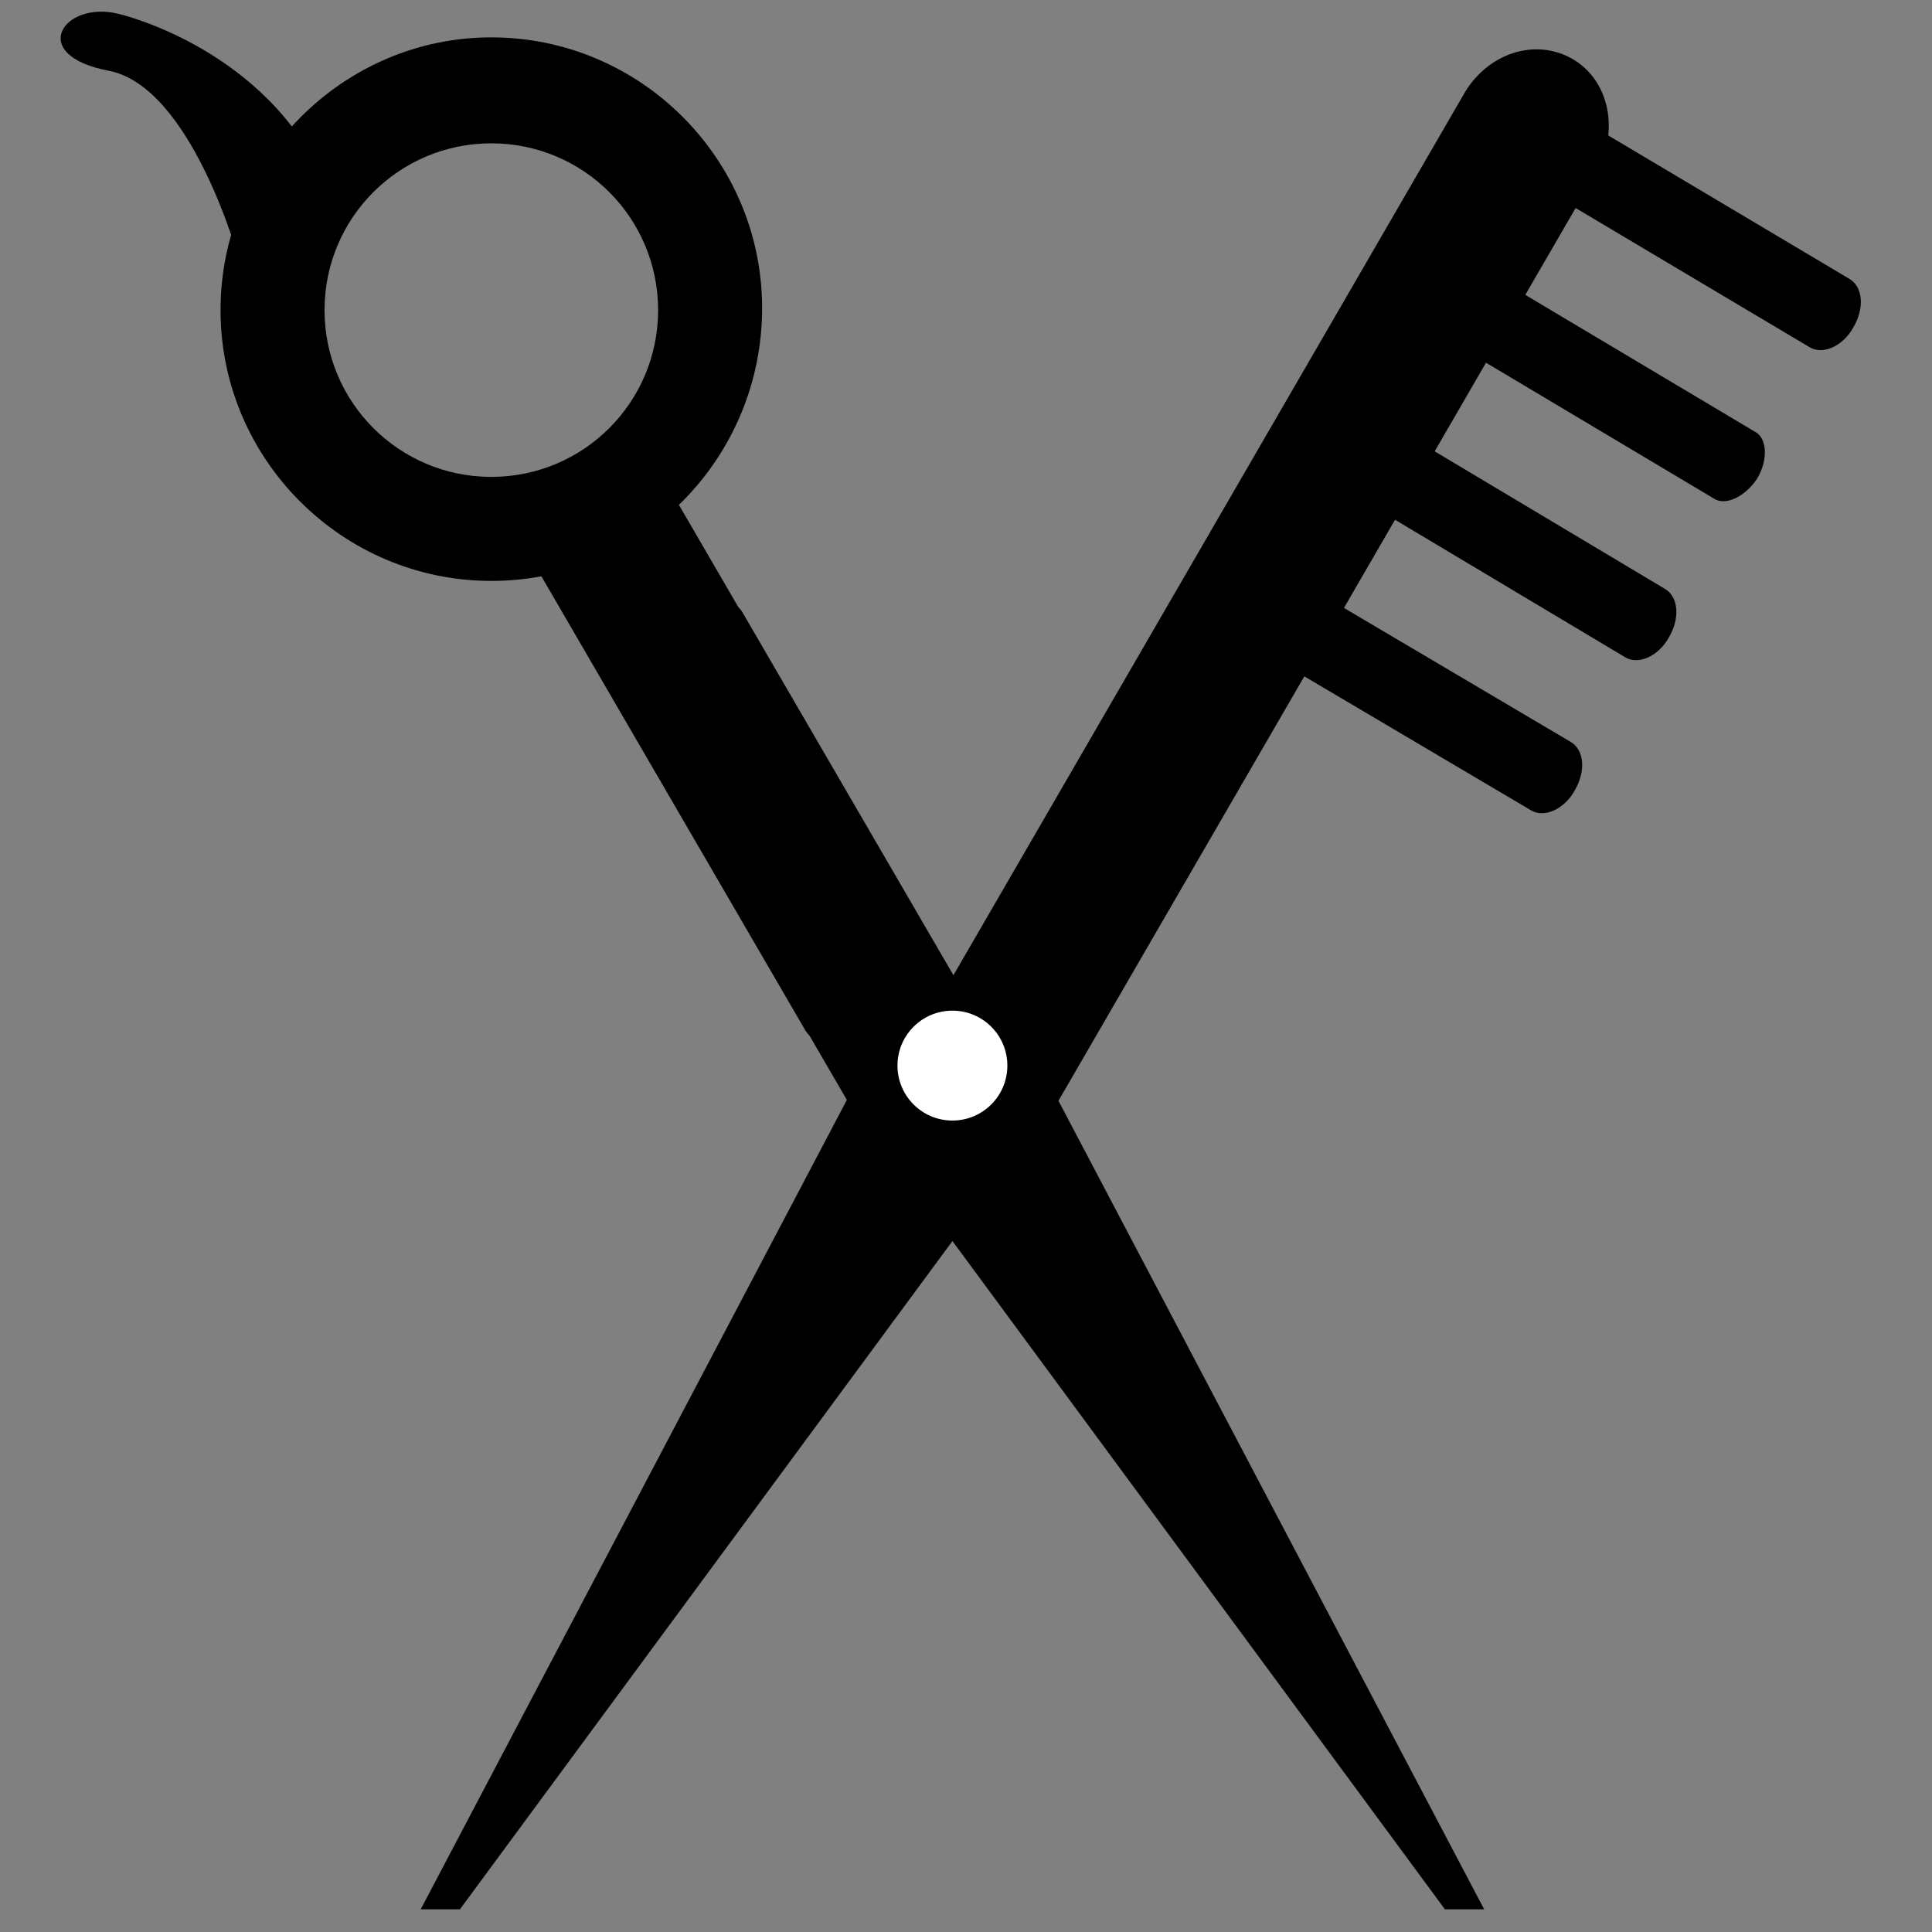
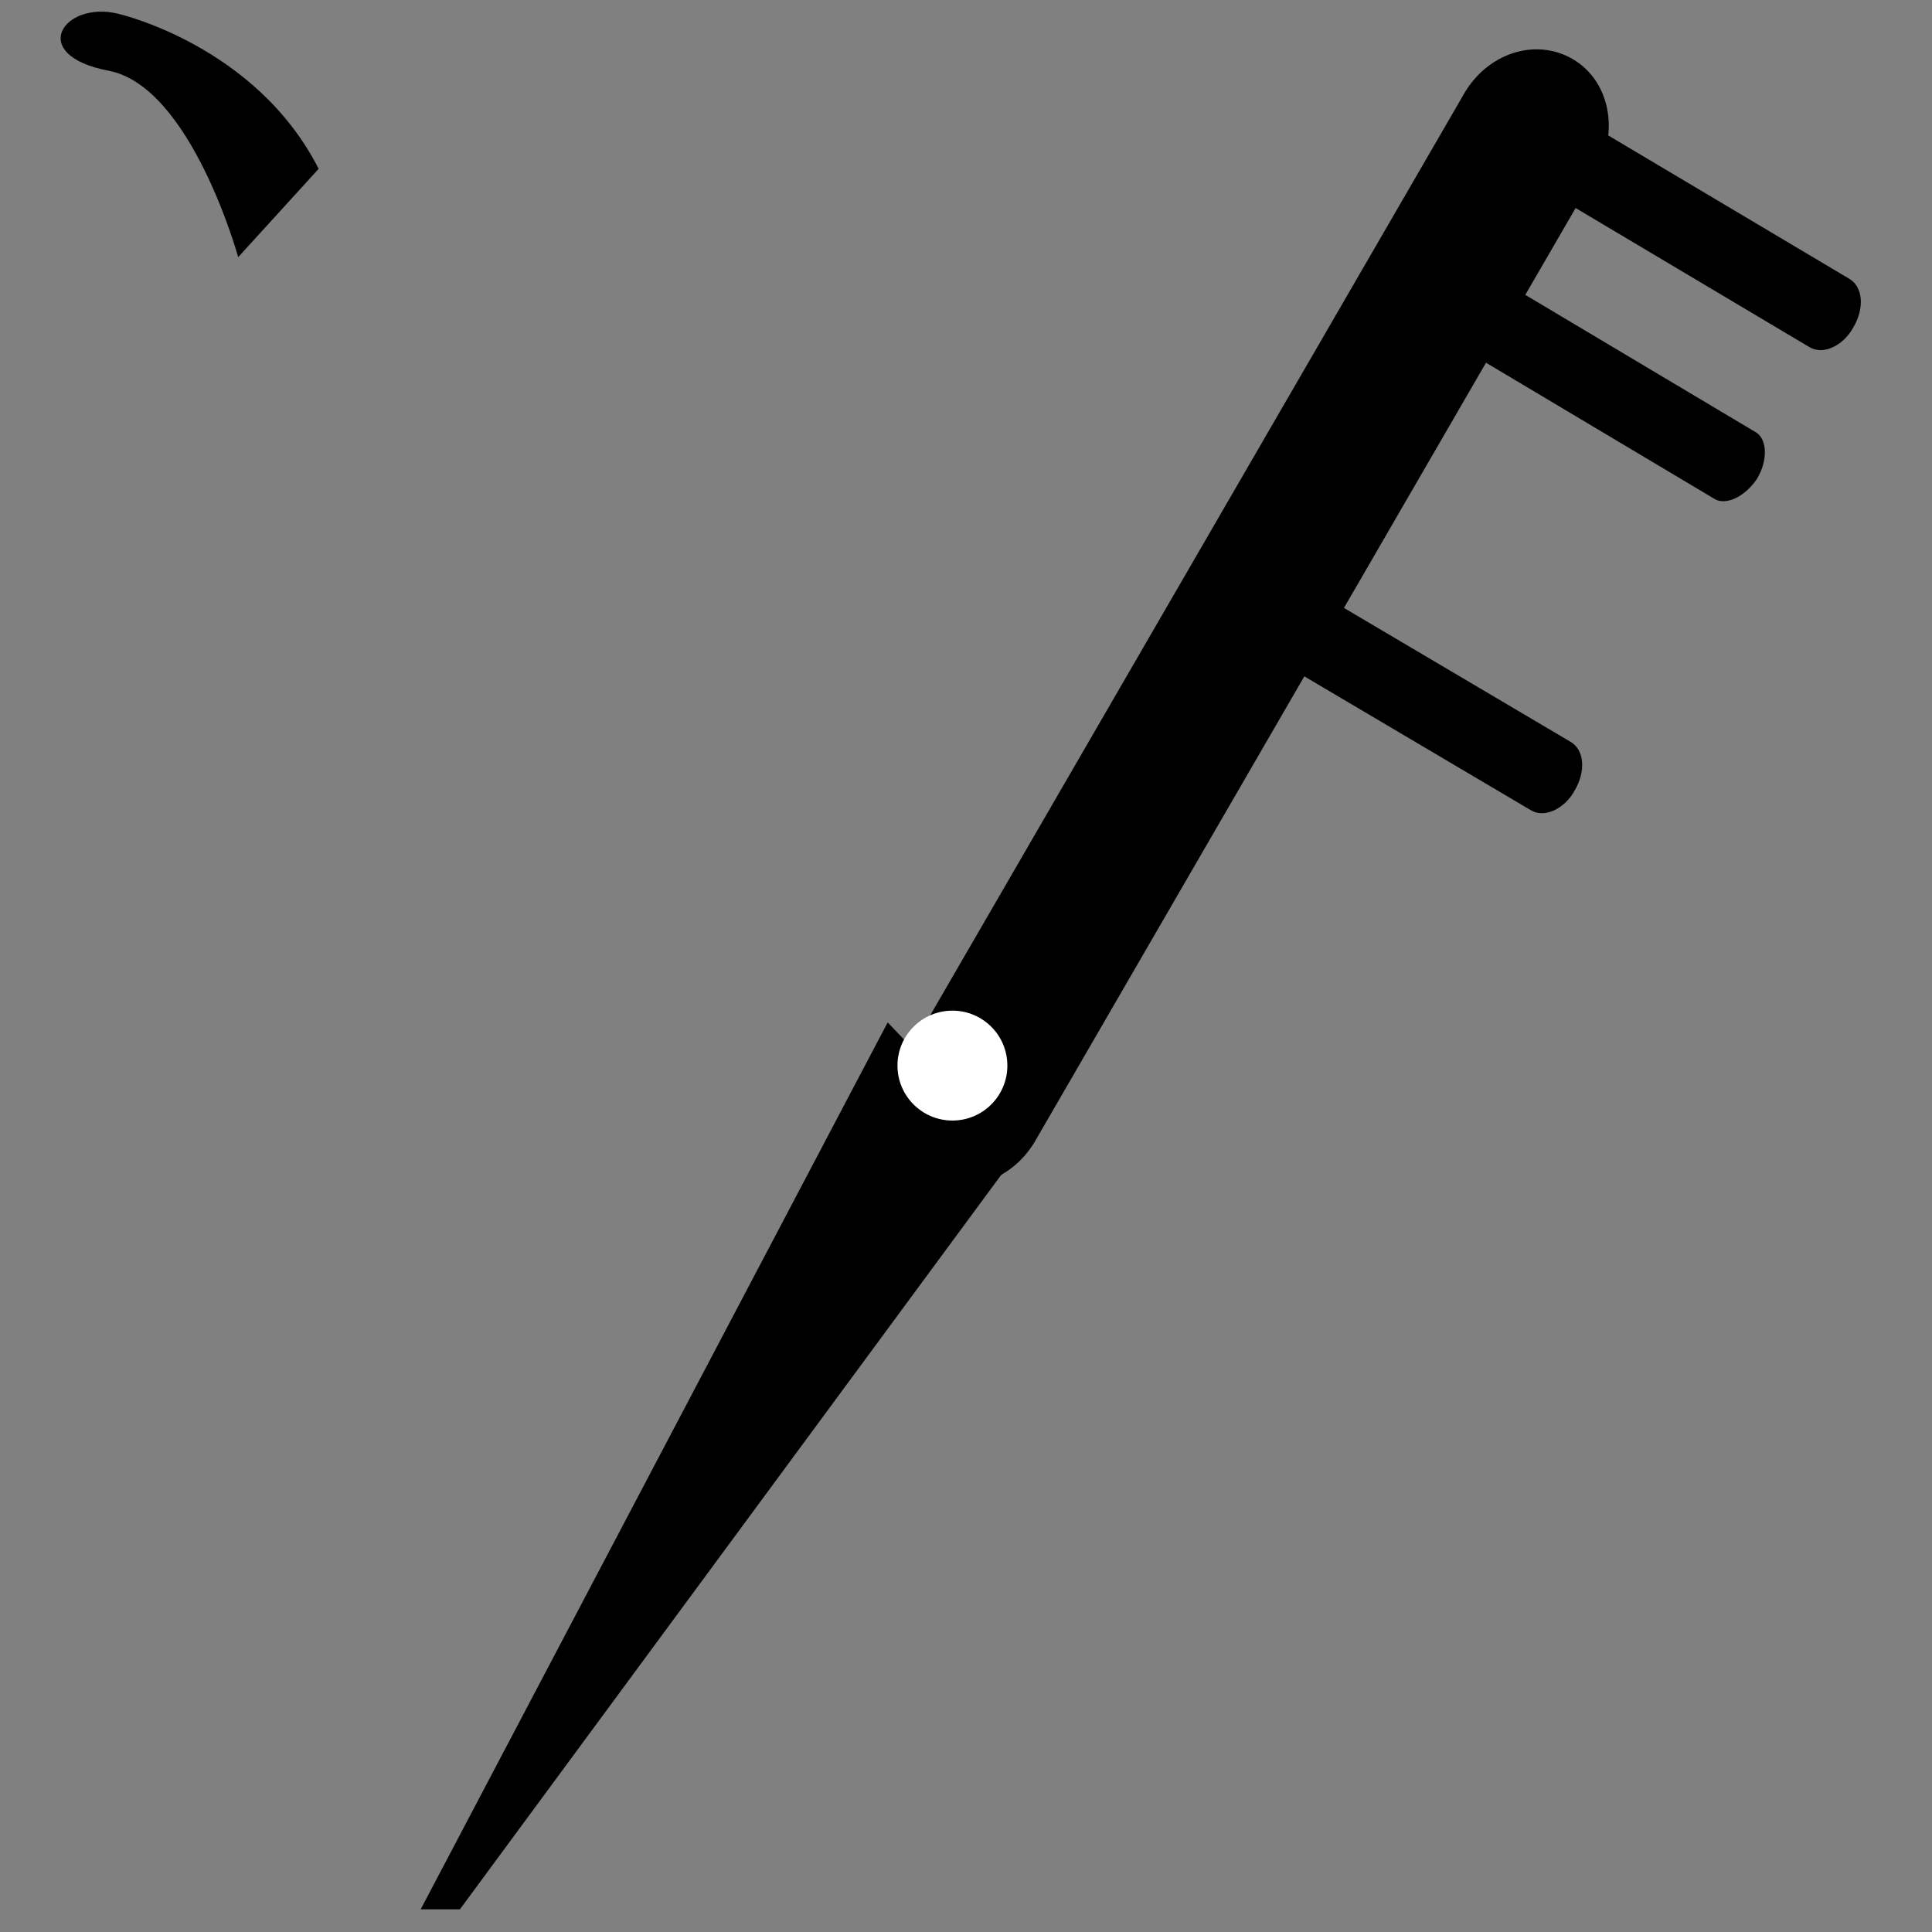
<svg xmlns="http://www.w3.org/2000/svg" id="Capa_1" x="0px" y="0px" width="100px" height="100px" viewBox="0 0 100 100" xml:space="preserve">
  <rect x="0" y="0" width="100" height="100" fill="#808080" stroke="none" />
  <g>
    <polygon points="45.946,52.92 21.774,98.827 23.805,98.827 52.549,59.825  " />
-     <polygon points="52.65,52.92 76.821,98.827 74.789,98.827 46.048,59.825  " />
    <path d="M82.61,8.943c1.22-2.133,0.712-4.774-1.218-5.891l0,0c-1.93-1.117-4.469-0.304-5.688,1.93L46.758,54.951   c-1.218,2.133-0.71,4.772,1.219,5.892l0,0c1.93,1.116,4.469,0.305,5.688-1.931L82.61,8.943z" />
-     <path d="M27.157,28.341c-0.609-1.117,0.406-2.844,2.336-3.961l0,0c1.929-1.117,3.96-1.117,4.57-0.101l14.523,24.984   c0.608,1.118-0.406,2.844-2.336,3.961l0,0c-1.93,1.116-3.961,1.116-4.57,0.102L27.157,28.341z" />
-     <path d="M31.524,35.756c-0.61-1.118,0.406-2.844,2.335-3.961l0,0c1.93-1.117,3.961-1.117,4.57-0.102l14.525,24.984   c0.607,1.118-0.406,2.843-2.336,3.961l0,0c-1.931,1.117-3.962,1.117-4.571,0.102L31.524,35.756z" />
    <path d="M80.174,5.185c-0.711-0.406-1.727,0.102-2.234,1.015l0,0c-0.61,1.016-0.509,2.133,0.203,2.539l15.539,9.243   c0.711,0.406,1.727-0.102,2.234-1.016l0,0c0.61-1.015,0.509-2.132-0.203-2.539L80.174,5.185z" />
    <path d="M75.501,13.208c-0.61-0.406-1.625,0.101-2.233,1.015l0,0c-0.61,1.016-0.509,2.133,0.102,2.438l15.336,9.141   c0.609,0.407,1.625-0.102,2.234-1.016l0,0c0.61-1.016,0.509-2.133-0.102-2.438L75.501,13.208z" />
-     <path d="M70.524,21.131c-0.712-0.407-1.727,0.101-2.233,1.015l0,0c-0.61,1.016-0.508,2.133,0.203,2.539l15.641,9.344   c0.71,0.407,1.726-0.102,2.234-1.016l0,0c0.608-1.016,0.507-2.133-0.202-2.539L70.524,21.131z" />
    <path d="M65.649,29.154c-0.711-0.406-1.726,0.102-2.233,1.015l0,0c-0.609,1.016-0.508,2.133,0.204,2.539l15.64,9.243   c0.709,0.406,1.727-0.102,2.233-1.016l0,0c0.609-1.015,0.509-2.132-0.202-2.539L65.649,29.154z" />
-     <path d="M25.431,30.068c-7.719,0-14.016-6.297-14.016-14.016c0-7.719,6.296-14.118,14.016-14.118s14.016,6.296,14.016,14.016   C39.446,23.67,33.25,30.068,25.431,30.068z M25.431,7.419c-4.774,0-8.633,3.859-8.633,8.633c0,4.773,3.859,8.632,8.633,8.632   c4.773,0,8.633-3.859,8.633-8.632C34.063,11.278,30.204,7.419,25.431,7.419z" />
    <circle fill="#FFFFFF" cx="49.297" cy="55.155" r="2.844" />
    <path d="M12.329,13.31c0,0-2.438-8.835-6.703-9.648C1.36,2.849,3.29,0.005,6.133,0.716c0,0,7.11,1.625,10.36,8.023" />
  </g>
</svg>